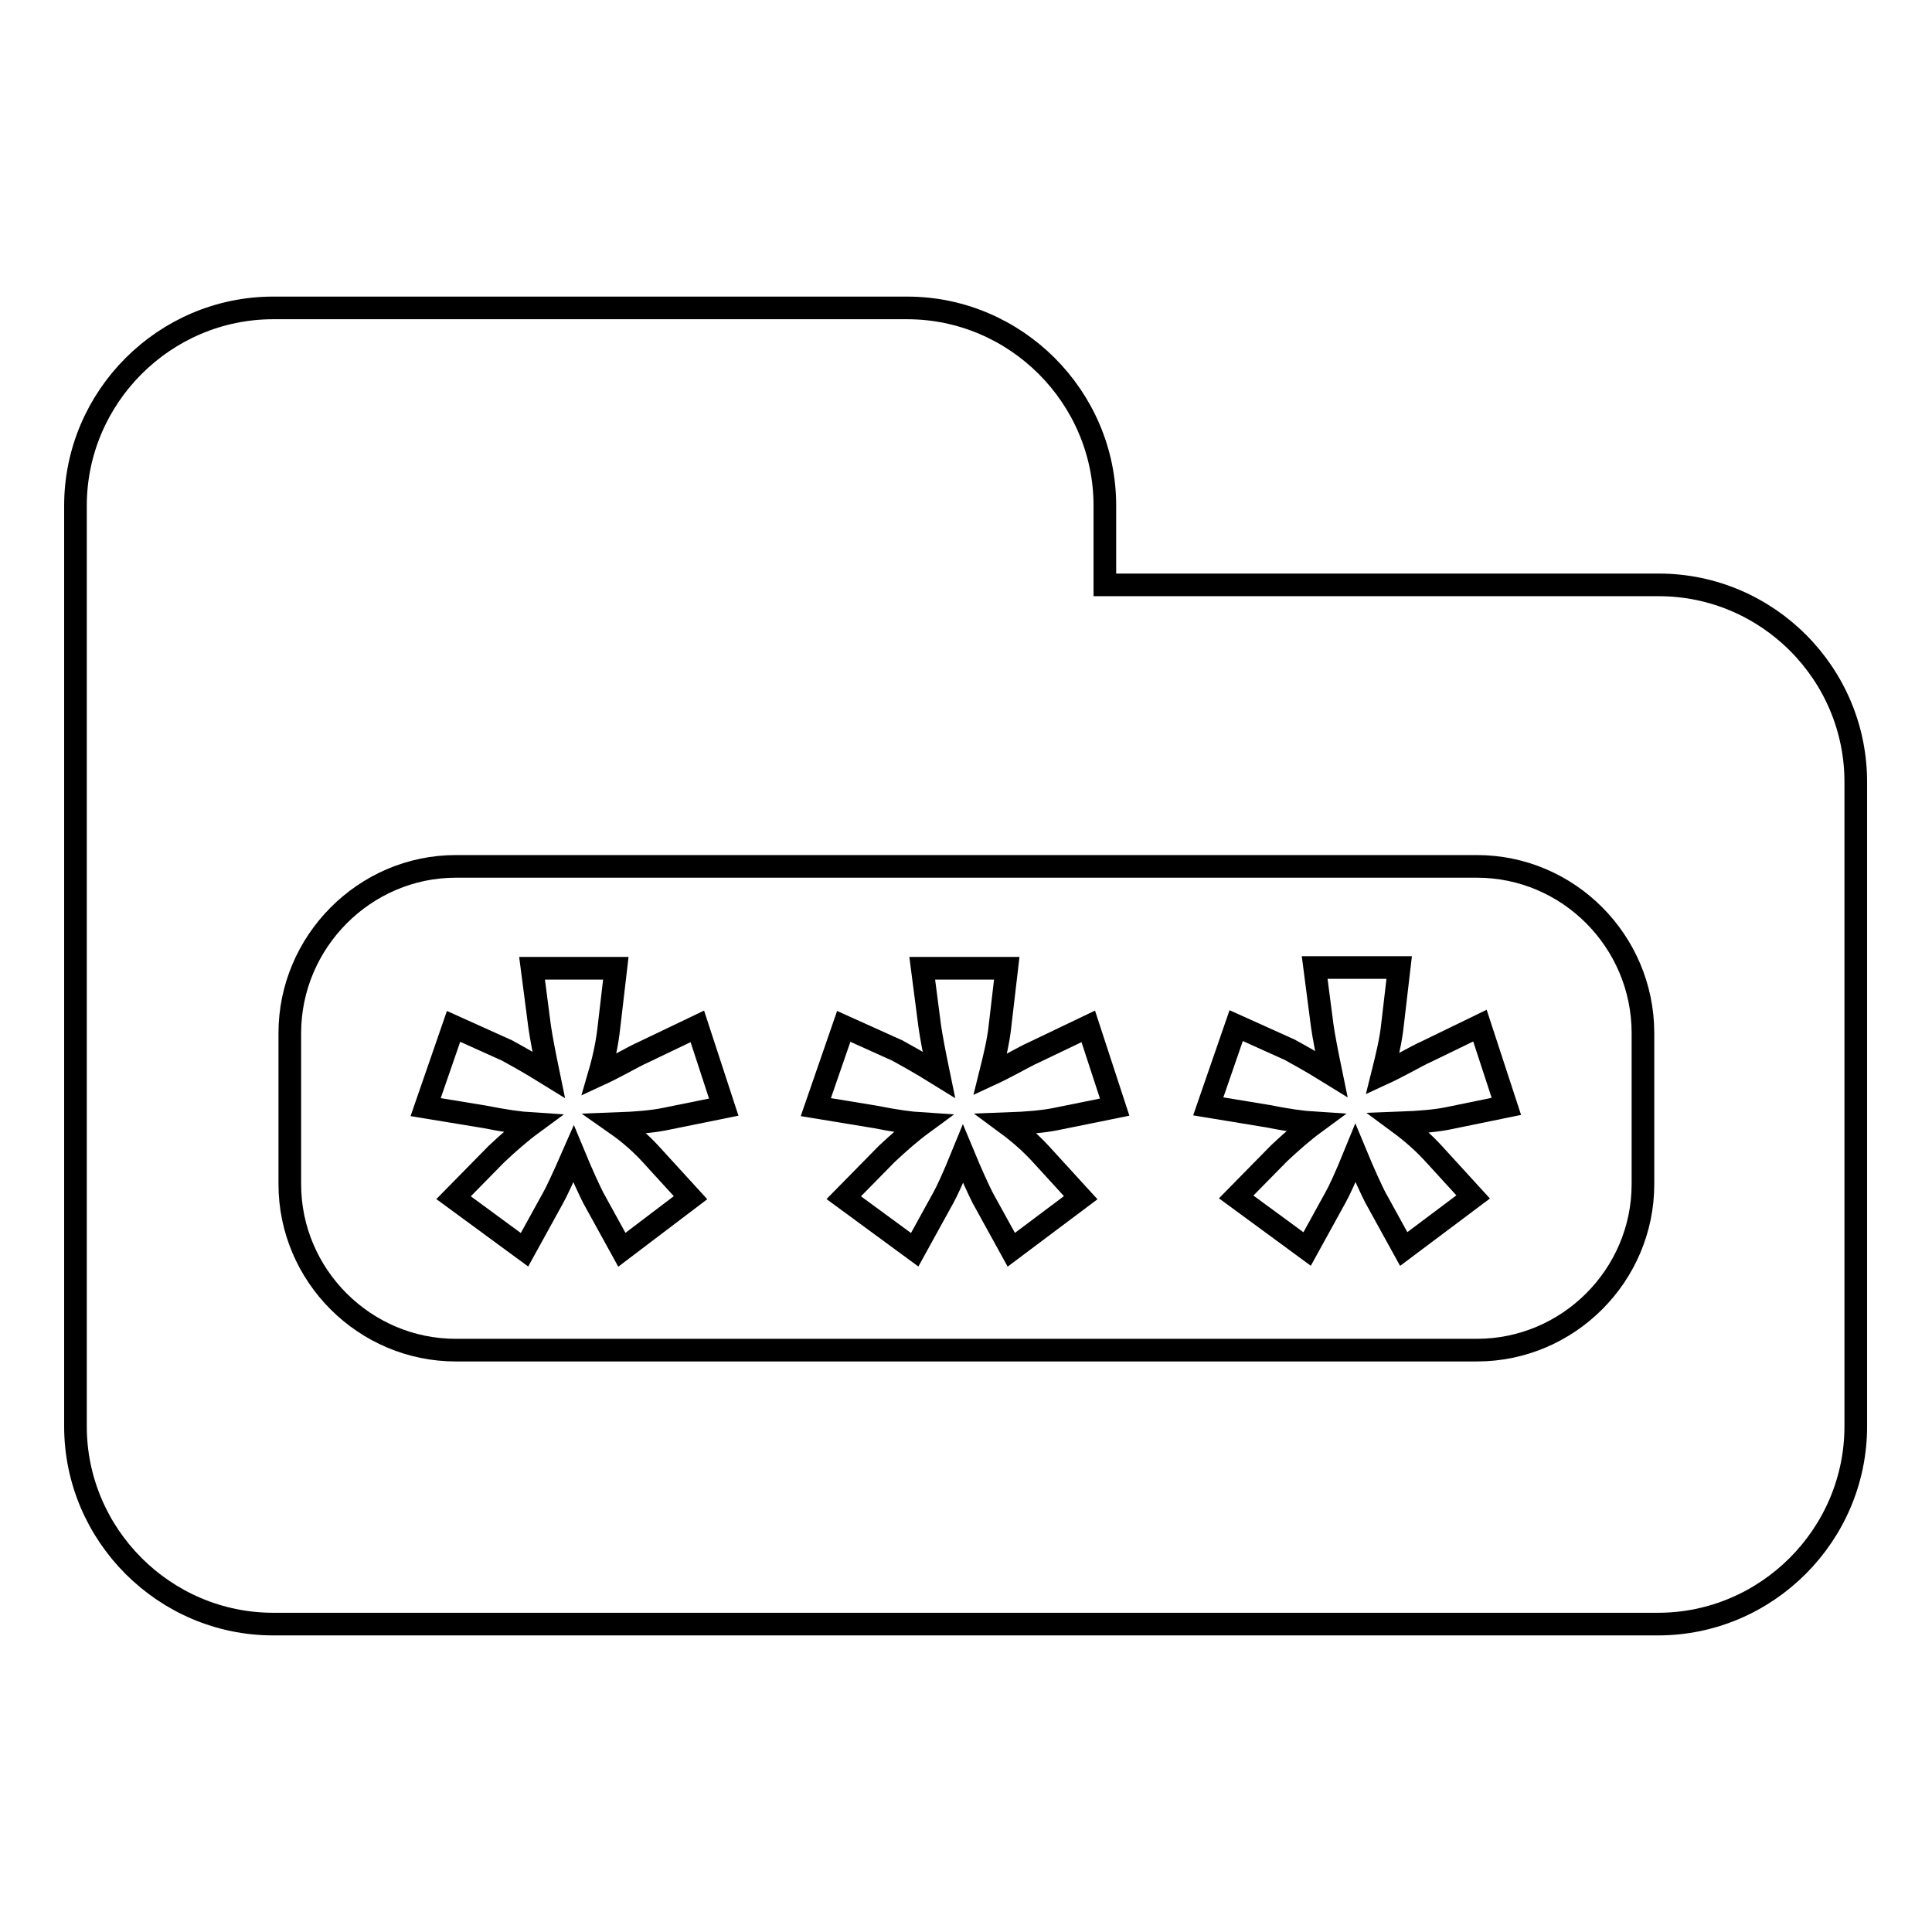
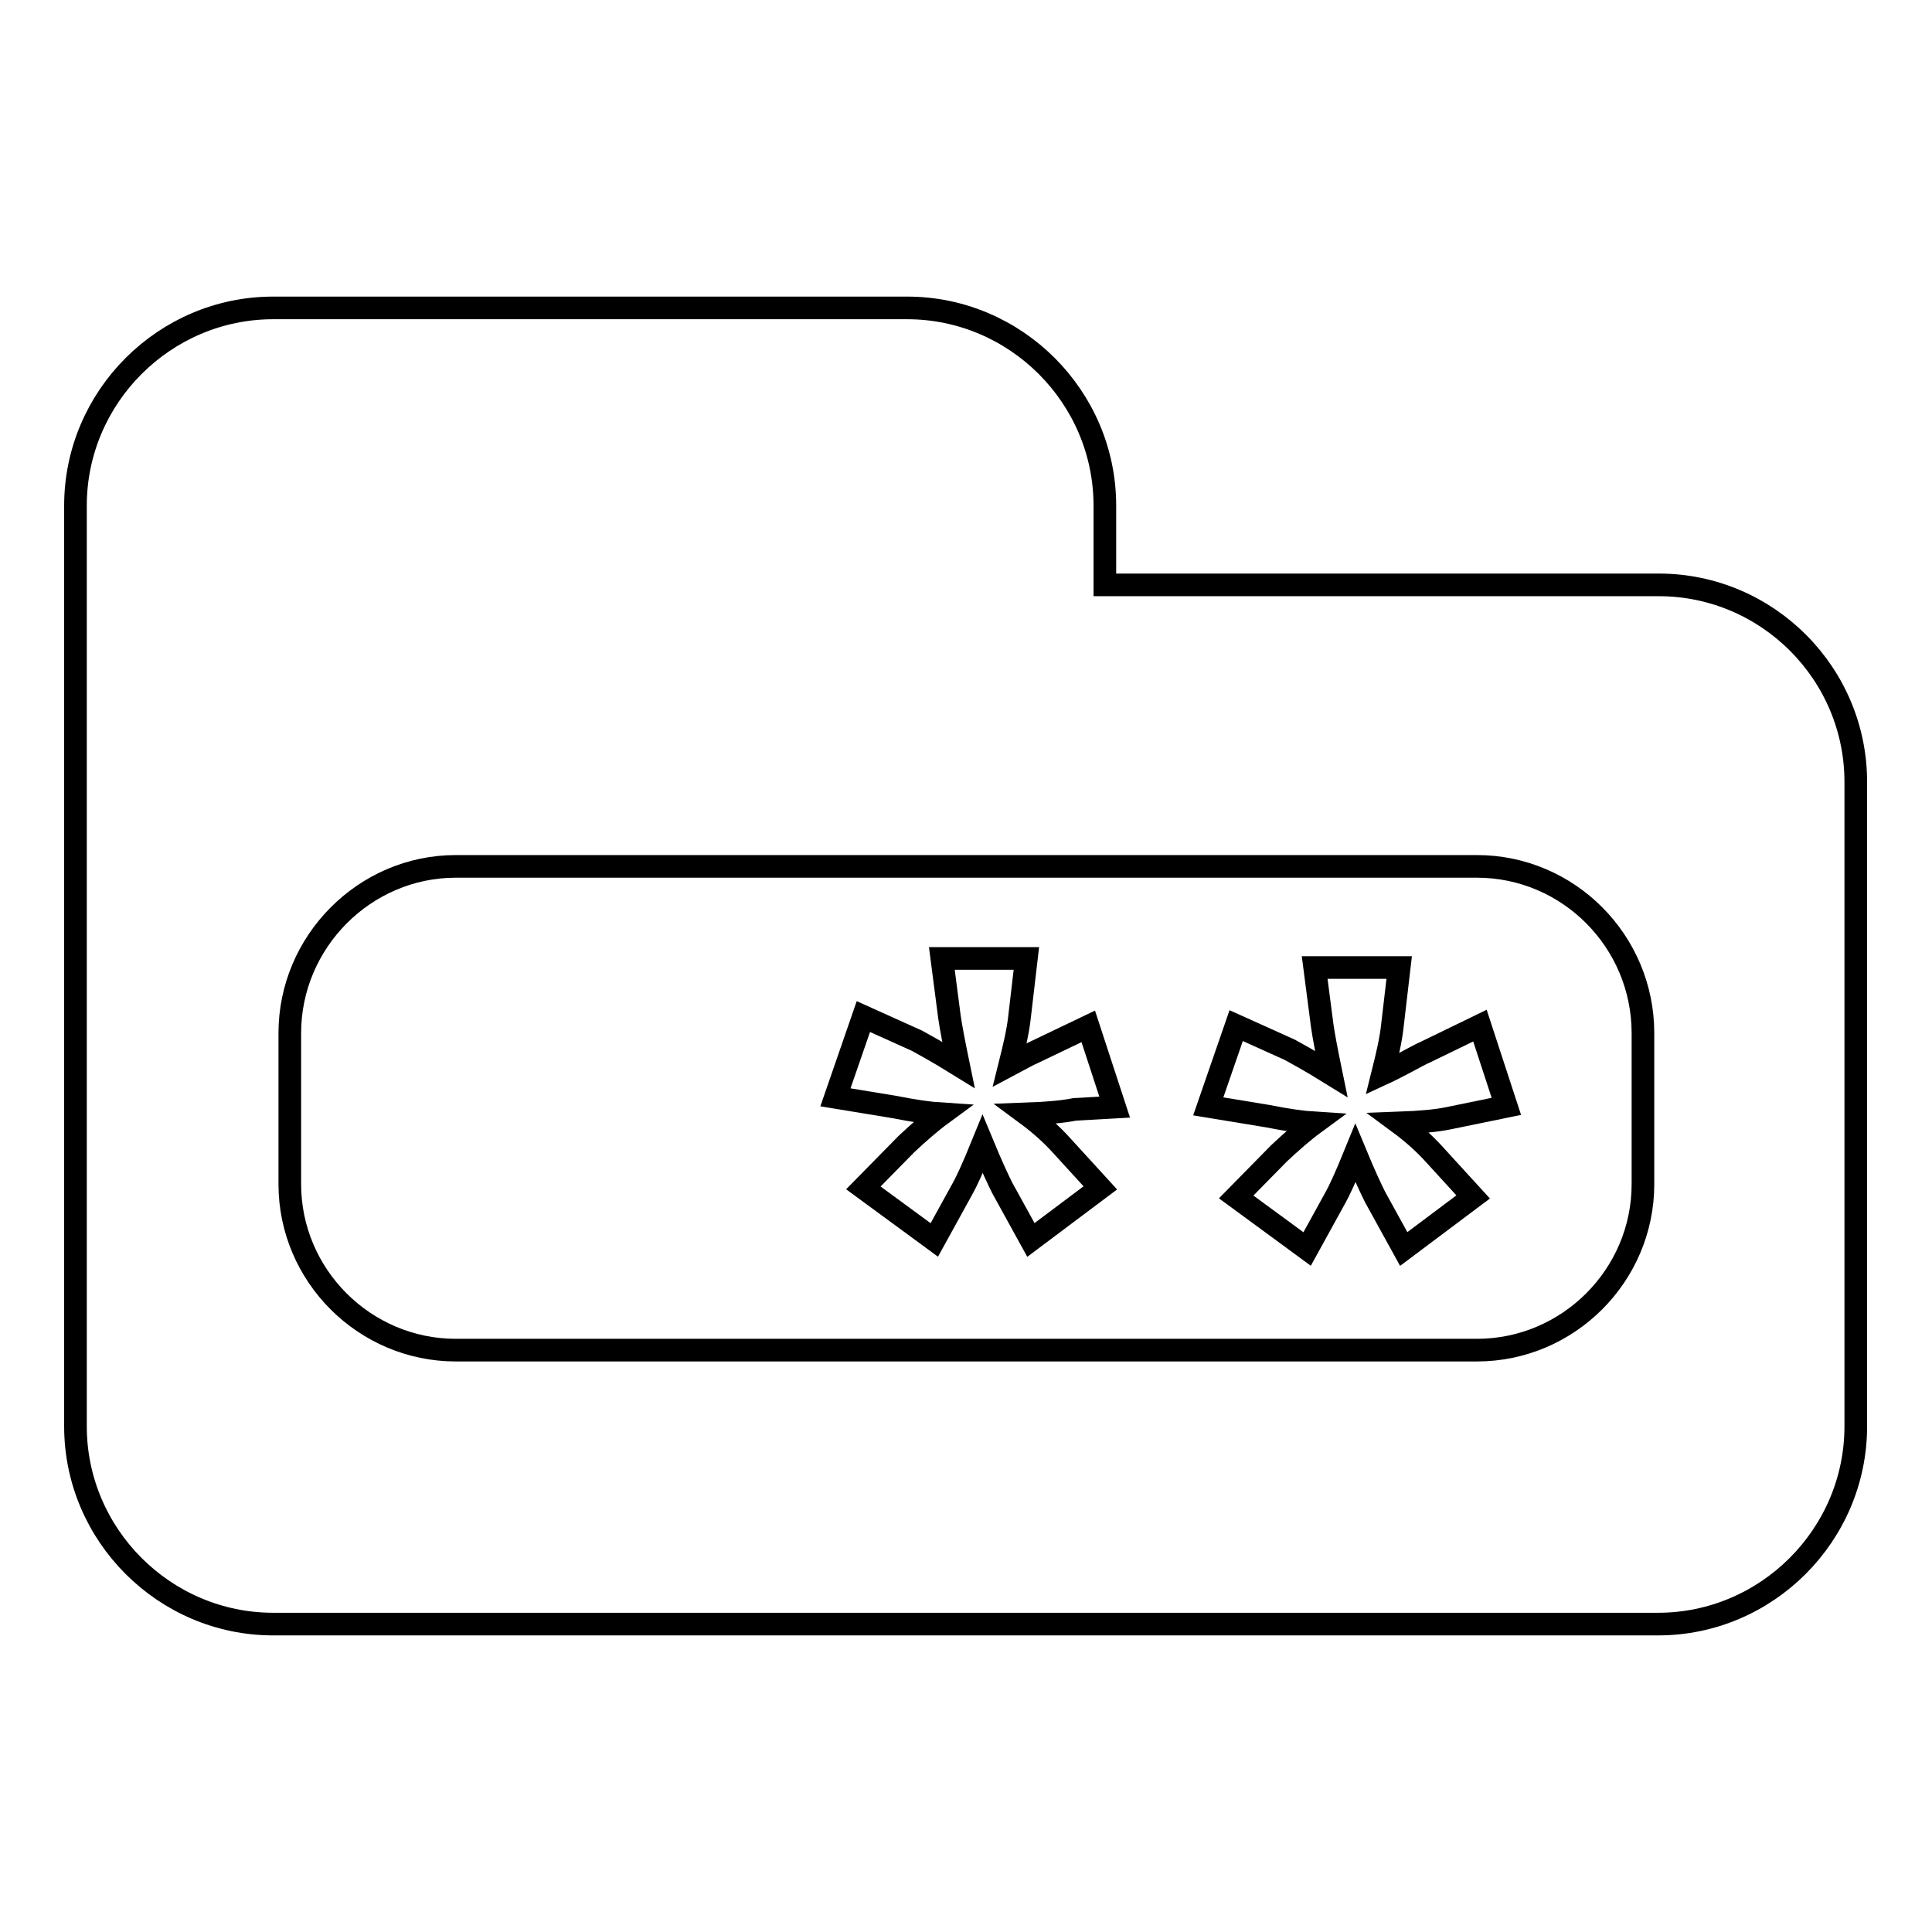
<svg xmlns="http://www.w3.org/2000/svg" version="1.1" x="0px" y="0px" viewBox="0 0 256 256" enable-background="new 0 0 256 256" xml:space="preserve">
  <g>
    <g>
      <g>
        <g>
          <path stroke-width="3" fill-opacity="0" stroke="#000000" d="M189.1,139.3c-0.7,0.3-1.8,0.9-3.3,1.7c-0.4,0.2-1.3,0.7-2.6,1.3c0.6-2.4,1.1-4.5,1.3-6.4l0.9-7.7h-11.2l1,7.7c0.2,1.4,0.6,3.5,1.2,6.4c-2.9-1.8-4.8-2.8-5.5-3.2l-7.1-3.2l-3.7,10.7l7.9,1.3c2.5,0.5,4.6,0.8,6.2,0.9c-1.5,1.1-3.1,2.5-4.7,4l-5.7,5.8l9.4,6.9l3.8-6.9c0.4-0.7,1.3-2.6,2.6-5.8c1.2,2.9,2.1,4.8,2.6,5.8l3.8,6.9l9.2-6.9l-5.3-5.8c-1.1-1.2-2.6-2.6-4.5-4c2.8-0.1,4.9-0.3,6.4-0.6l7.8-1.6l-3.5-10.7L189.1,139.3z" />
-           <path stroke-width="3" fill-opacity="0" stroke="#000000" d="M95.9,146.7l-3.5-10.7l-7.1,3.4c-0.7,0.3-1.8,0.9-3.3,1.7c-0.4,0.2-1.3,0.7-2.6,1.3c0.7-2.4,1.1-4.5,1.3-6.4l0.9-7.7H70.5l1,7.7c0.2,1.4,0.6,3.5,1.2,6.4c-2.9-1.8-4.8-2.8-5.5-3.2l-7.1-3.2l-3.7,10.7l7.9,1.3c2.5,0.5,4.6,0.8,6.2,0.9c-1.5,1.1-3.1,2.5-4.7,4l-5.7,5.8l9.4,6.9l3.8-6.9c0.4-0.7,1.3-2.6,2.7-5.8c1.2,2.9,2.1,4.8,2.6,5.8l3.8,6.9l9.1-6.9l-5.3-5.8c-1.1-1.2-2.6-2.6-4.6-4c2.8-0.1,4.9-0.3,6.4-0.6L95.9,146.7z" />
-           <path stroke-width="3" fill-opacity="0" stroke="#000000" d="M147.7,146.7l-3.5-10.7l-7.1,3.4c-0.7,0.3-1.8,0.9-3.3,1.7c-0.4,0.2-1.3,0.7-2.6,1.3c0.6-2.4,1.1-4.5,1.3-6.4l0.9-7.7h-11.2l1,7.7c0.2,1.4,0.6,3.5,1.2,6.4c-2.9-1.8-4.8-2.8-5.5-3.2l-7.1-3.2l-3.7,10.7l7.9,1.3c2.5,0.5,4.6,0.8,6.2,0.9c-1.5,1.1-3.1,2.5-4.7,4l-5.7,5.8l9.4,6.9l3.8-6.9c0.4-0.7,1.3-2.6,2.6-5.8c1.2,2.9,2.1,4.8,2.6,5.8l3.8,6.9l9.2-6.9l-5.3-5.8c-1.1-1.2-2.6-2.6-4.5-4c2.8-0.1,4.9-0.3,6.4-0.6L147.7,146.7z" />
+           <path stroke-width="3" fill-opacity="0" stroke="#000000" d="M147.7,146.7l-3.5-10.7l-7.1,3.4c-0.7,0.3-1.8,0.9-3.3,1.7c0.6-2.4,1.1-4.5,1.3-6.4l0.9-7.7h-11.2l1,7.7c0.2,1.4,0.6,3.5,1.2,6.4c-2.9-1.8-4.8-2.8-5.5-3.2l-7.1-3.2l-3.7,10.7l7.9,1.3c2.5,0.5,4.6,0.8,6.2,0.9c-1.5,1.1-3.1,2.5-4.7,4l-5.7,5.8l9.4,6.9l3.8-6.9c0.4-0.7,1.3-2.6,2.6-5.8c1.2,2.9,2.1,4.8,2.6,5.8l3.8,6.9l9.2-6.9l-5.3-5.8c-1.1-1.2-2.6-2.6-4.5-4c2.8-0.1,4.9-0.3,6.4-0.6L147.7,146.7z" />
          <path stroke-width="3" fill-opacity="0" stroke="#000000" d="M219.8,77.5h-73.4V67c0-14.4-11.8-26.2-26.2-26.2H36.2C21.8,40.8,10,52.6,10,67V189c0,14.4,11.8,26.2,26.2,26.2h83.9h99.6c14.4,0,26.2-11.8,26.2-26.2v-85.2C246,89.3,234.2,77.5,219.8,77.5z M217.7,156.9c0,12.1-9.9,22-22,22H60.4c-12.1,0-22-9.9-22-22v-20c0-12.1,9.9-22.1,22-22.1h135.3c12.1,0,22,9.9,22,22.1L217.7,156.9L217.7,156.9z" />
        </g>
      </g>
      <g />
      <g />
      <g />
      <g />
      <g />
      <g />
      <g />
      <g />
      <g />
      <g />
      <g />
      <g />
      <g />
      <g />
      <g />
    </g>
  </g>
</svg>